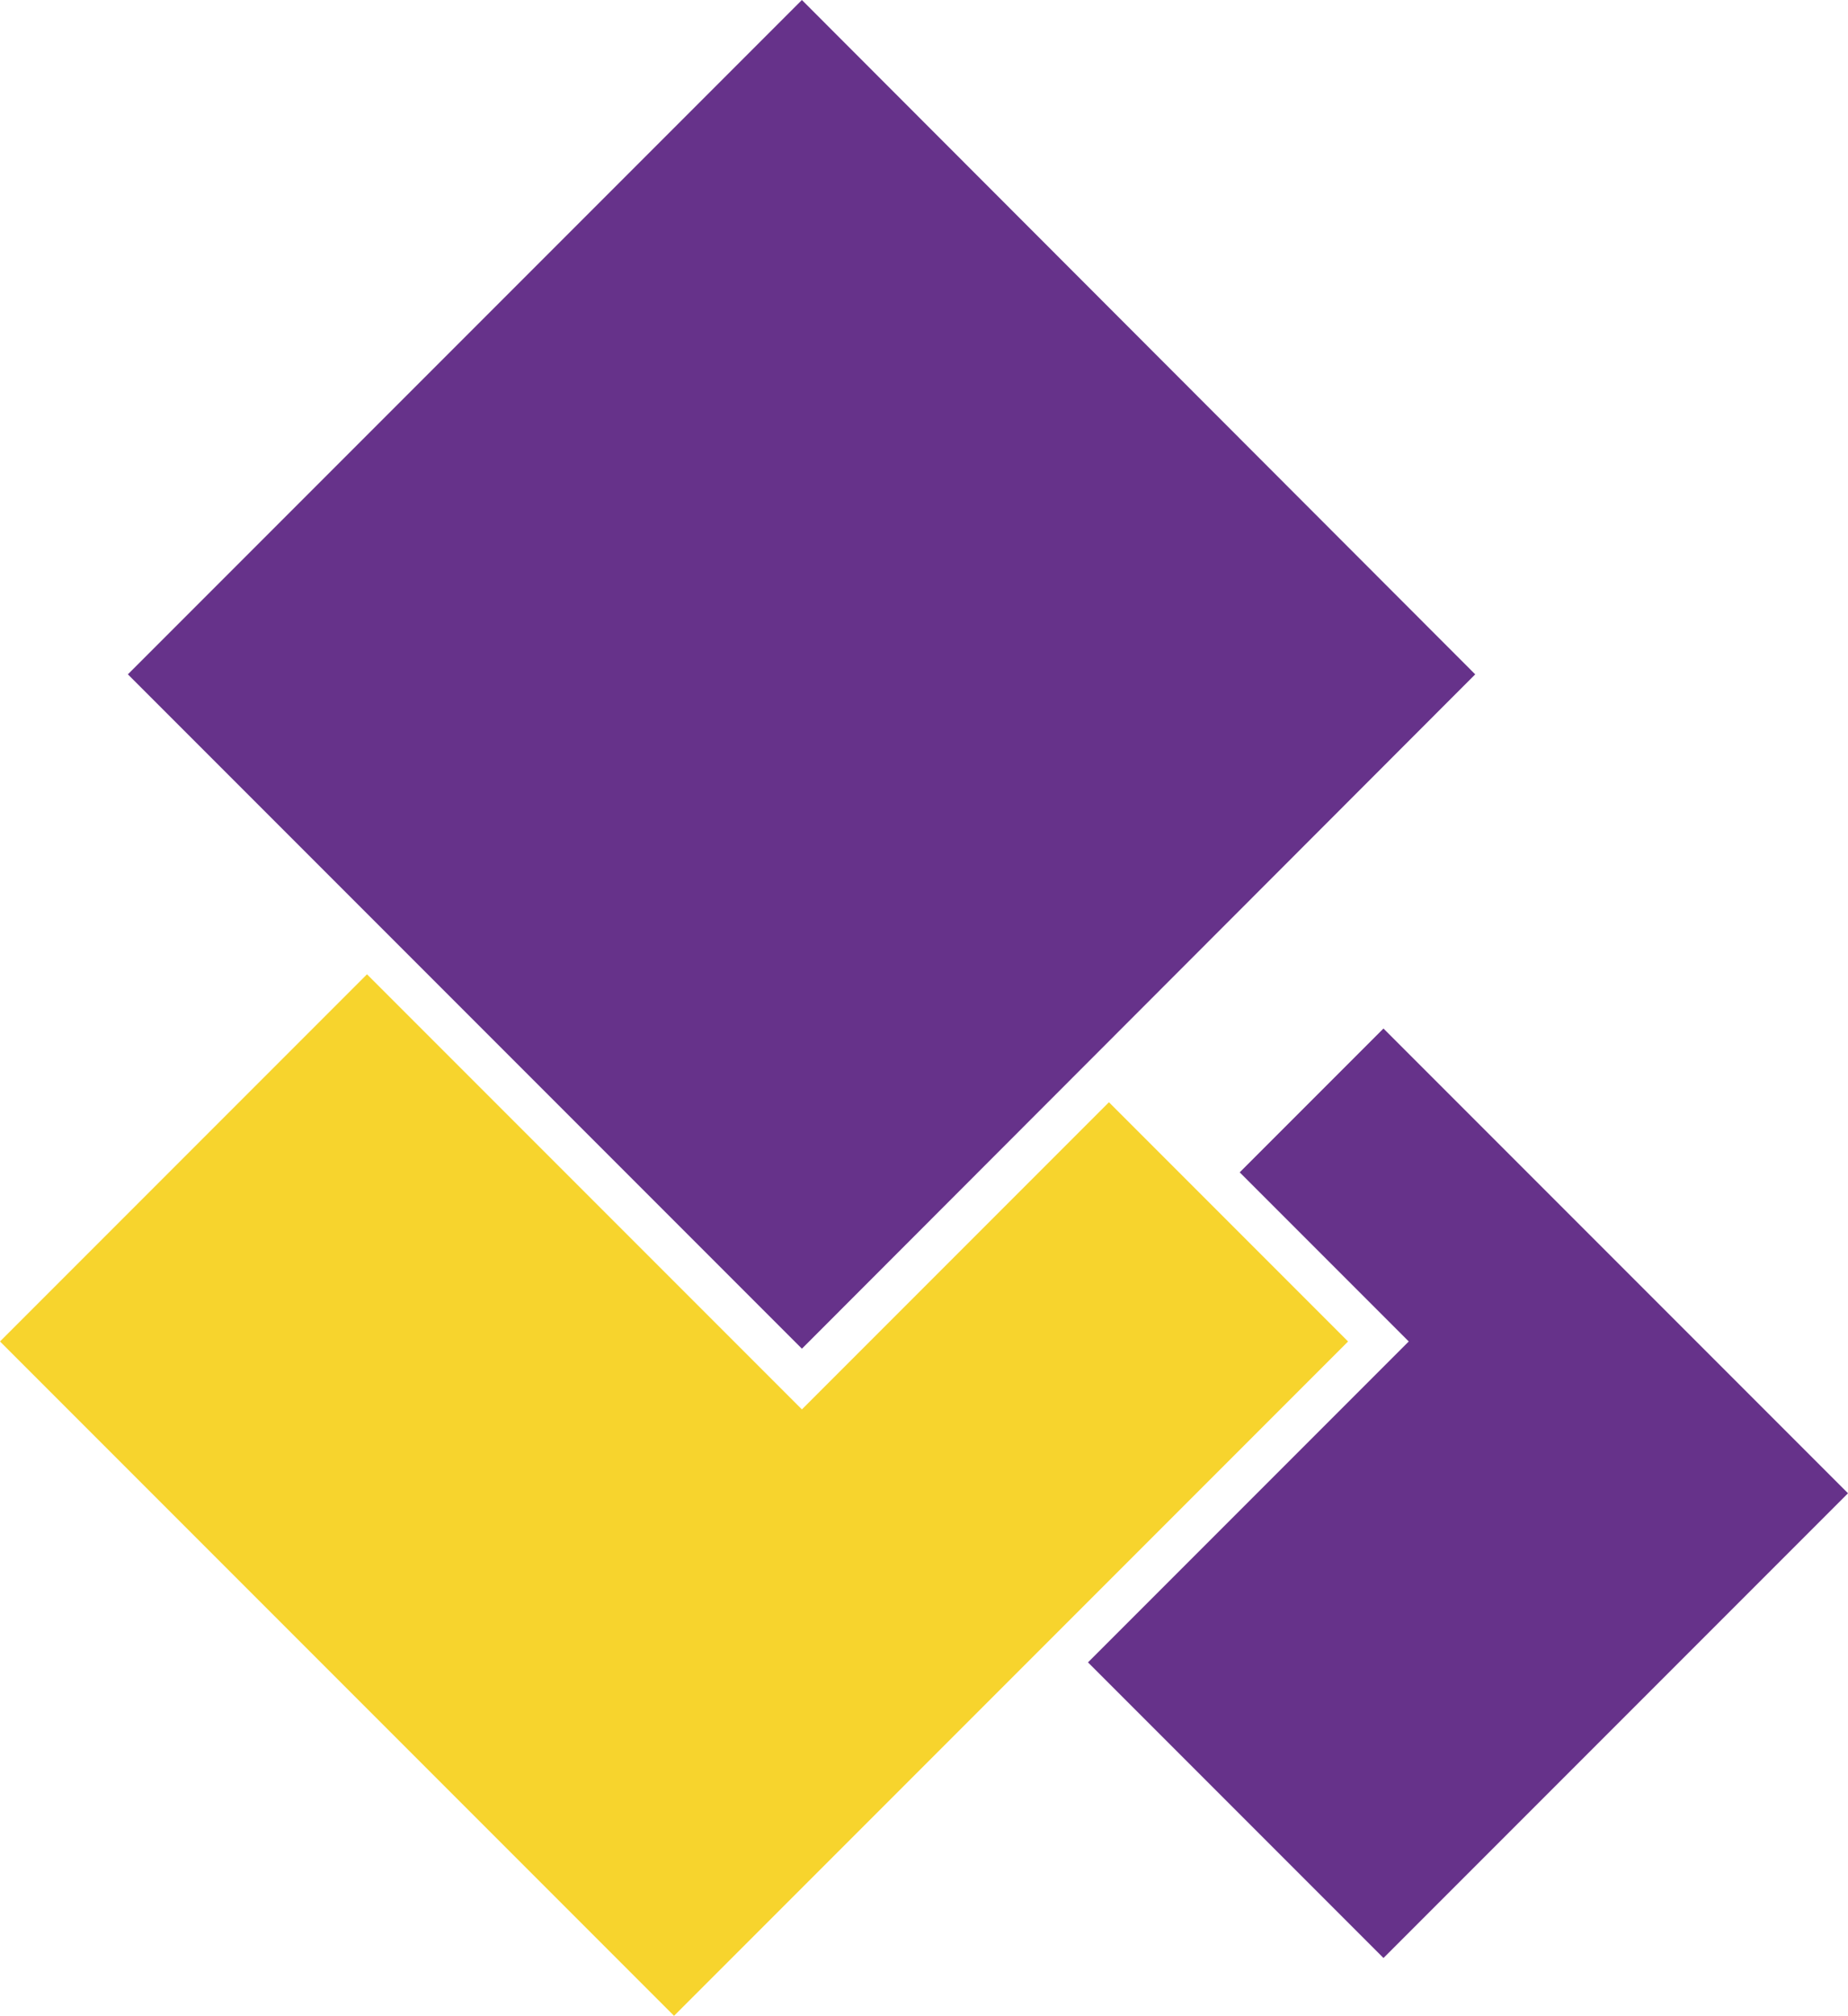
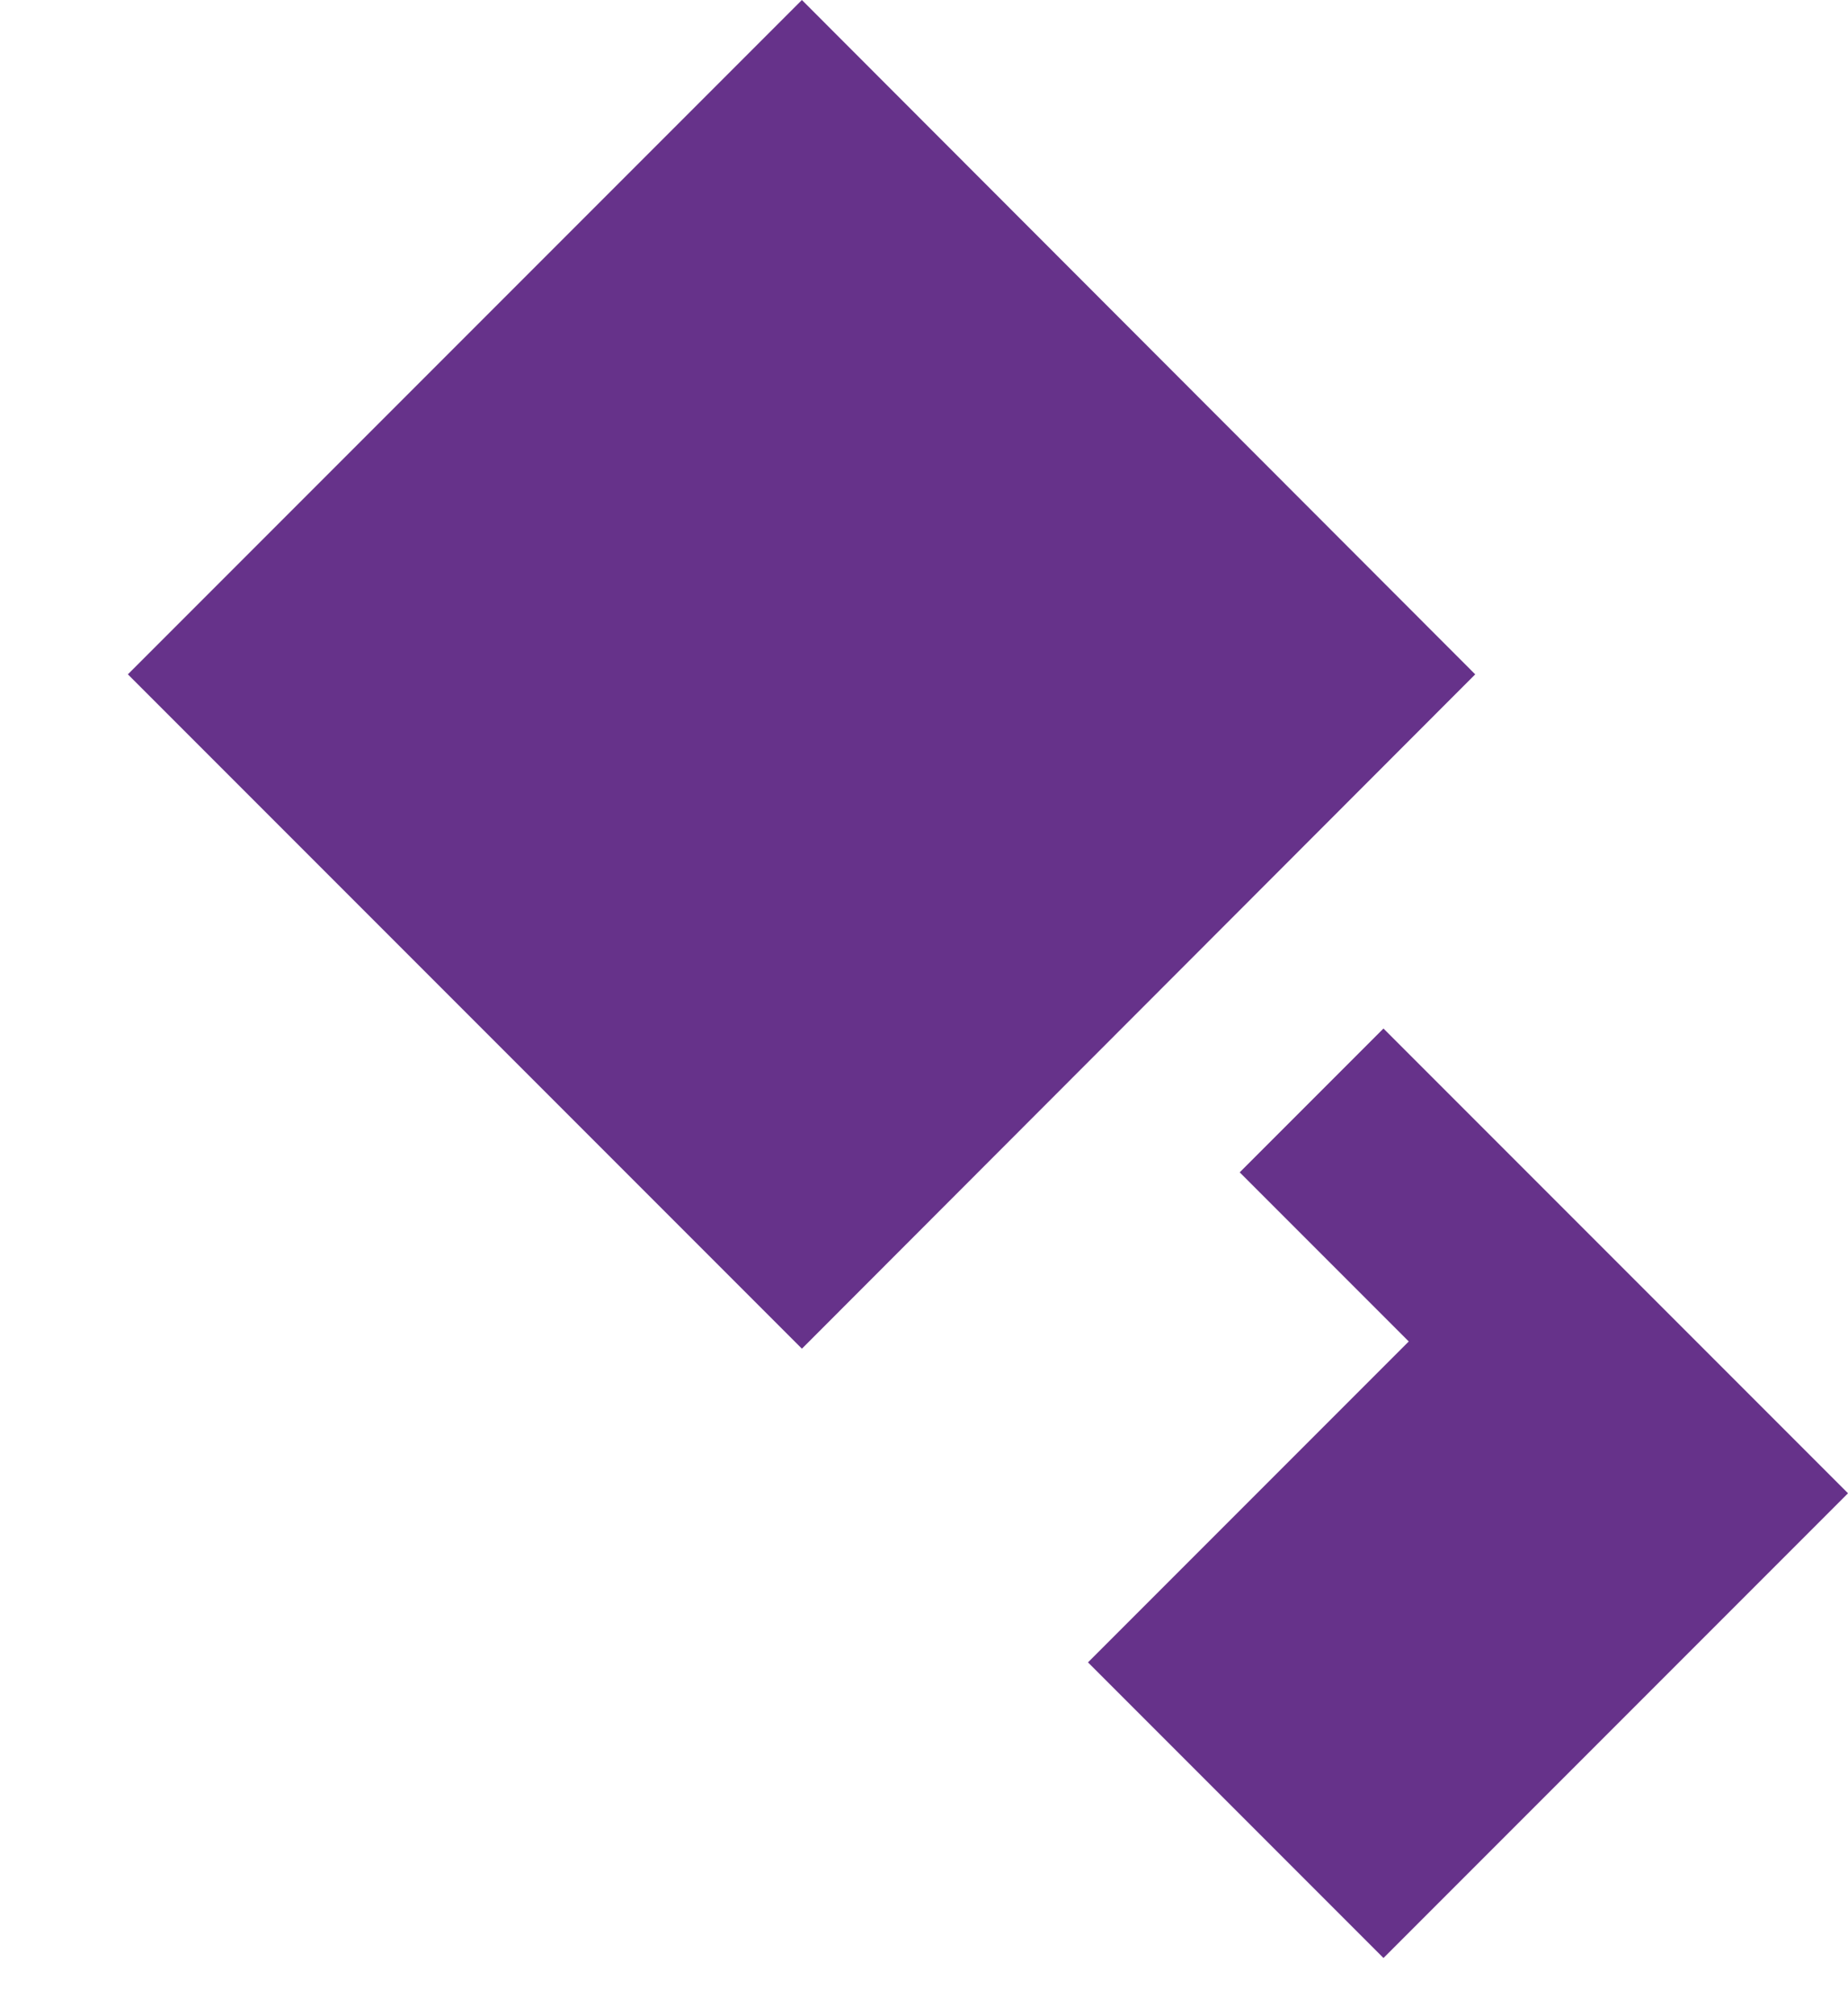
<svg xmlns="http://www.w3.org/2000/svg" clip-rule="evenodd" fill="#000000" fill-rule="evenodd" height="2789" image-rendering="optimizeQuality" preserveAspectRatio="xMidYMid meet" shape-rendering="geometricPrecision" text-rendering="geometricPrecision" version="1" viewBox="0.0 0.0 2558.0 2789.0" width="2558" zoomAndPan="magnify">
  <g>
    <g>
      <g id="change1_1">
-         <path d="M1716 1622L1915 1423 2558 2066 1915 2709 1506 2300 1950 1856z" fill="#66328a" />
+         <path d="M1716 1622L1915 1423 2558 2066 1915 2709 1506 2300 1950 1856" fill="#66328a" />
      </g>
      <g id="change2_1">
-         <path d="M0 1856L508 1348 1110 1950 1535 1525 1866 1856 933 2789z" fill="#f7d42d" />
-       </g>
+         </g>
      <g id="change3_1">
        <path d="M177 933L1110 0 2042 933 1110 1866z" fill="#66328a" />
      </g>
    </g>
  </g>
</svg>